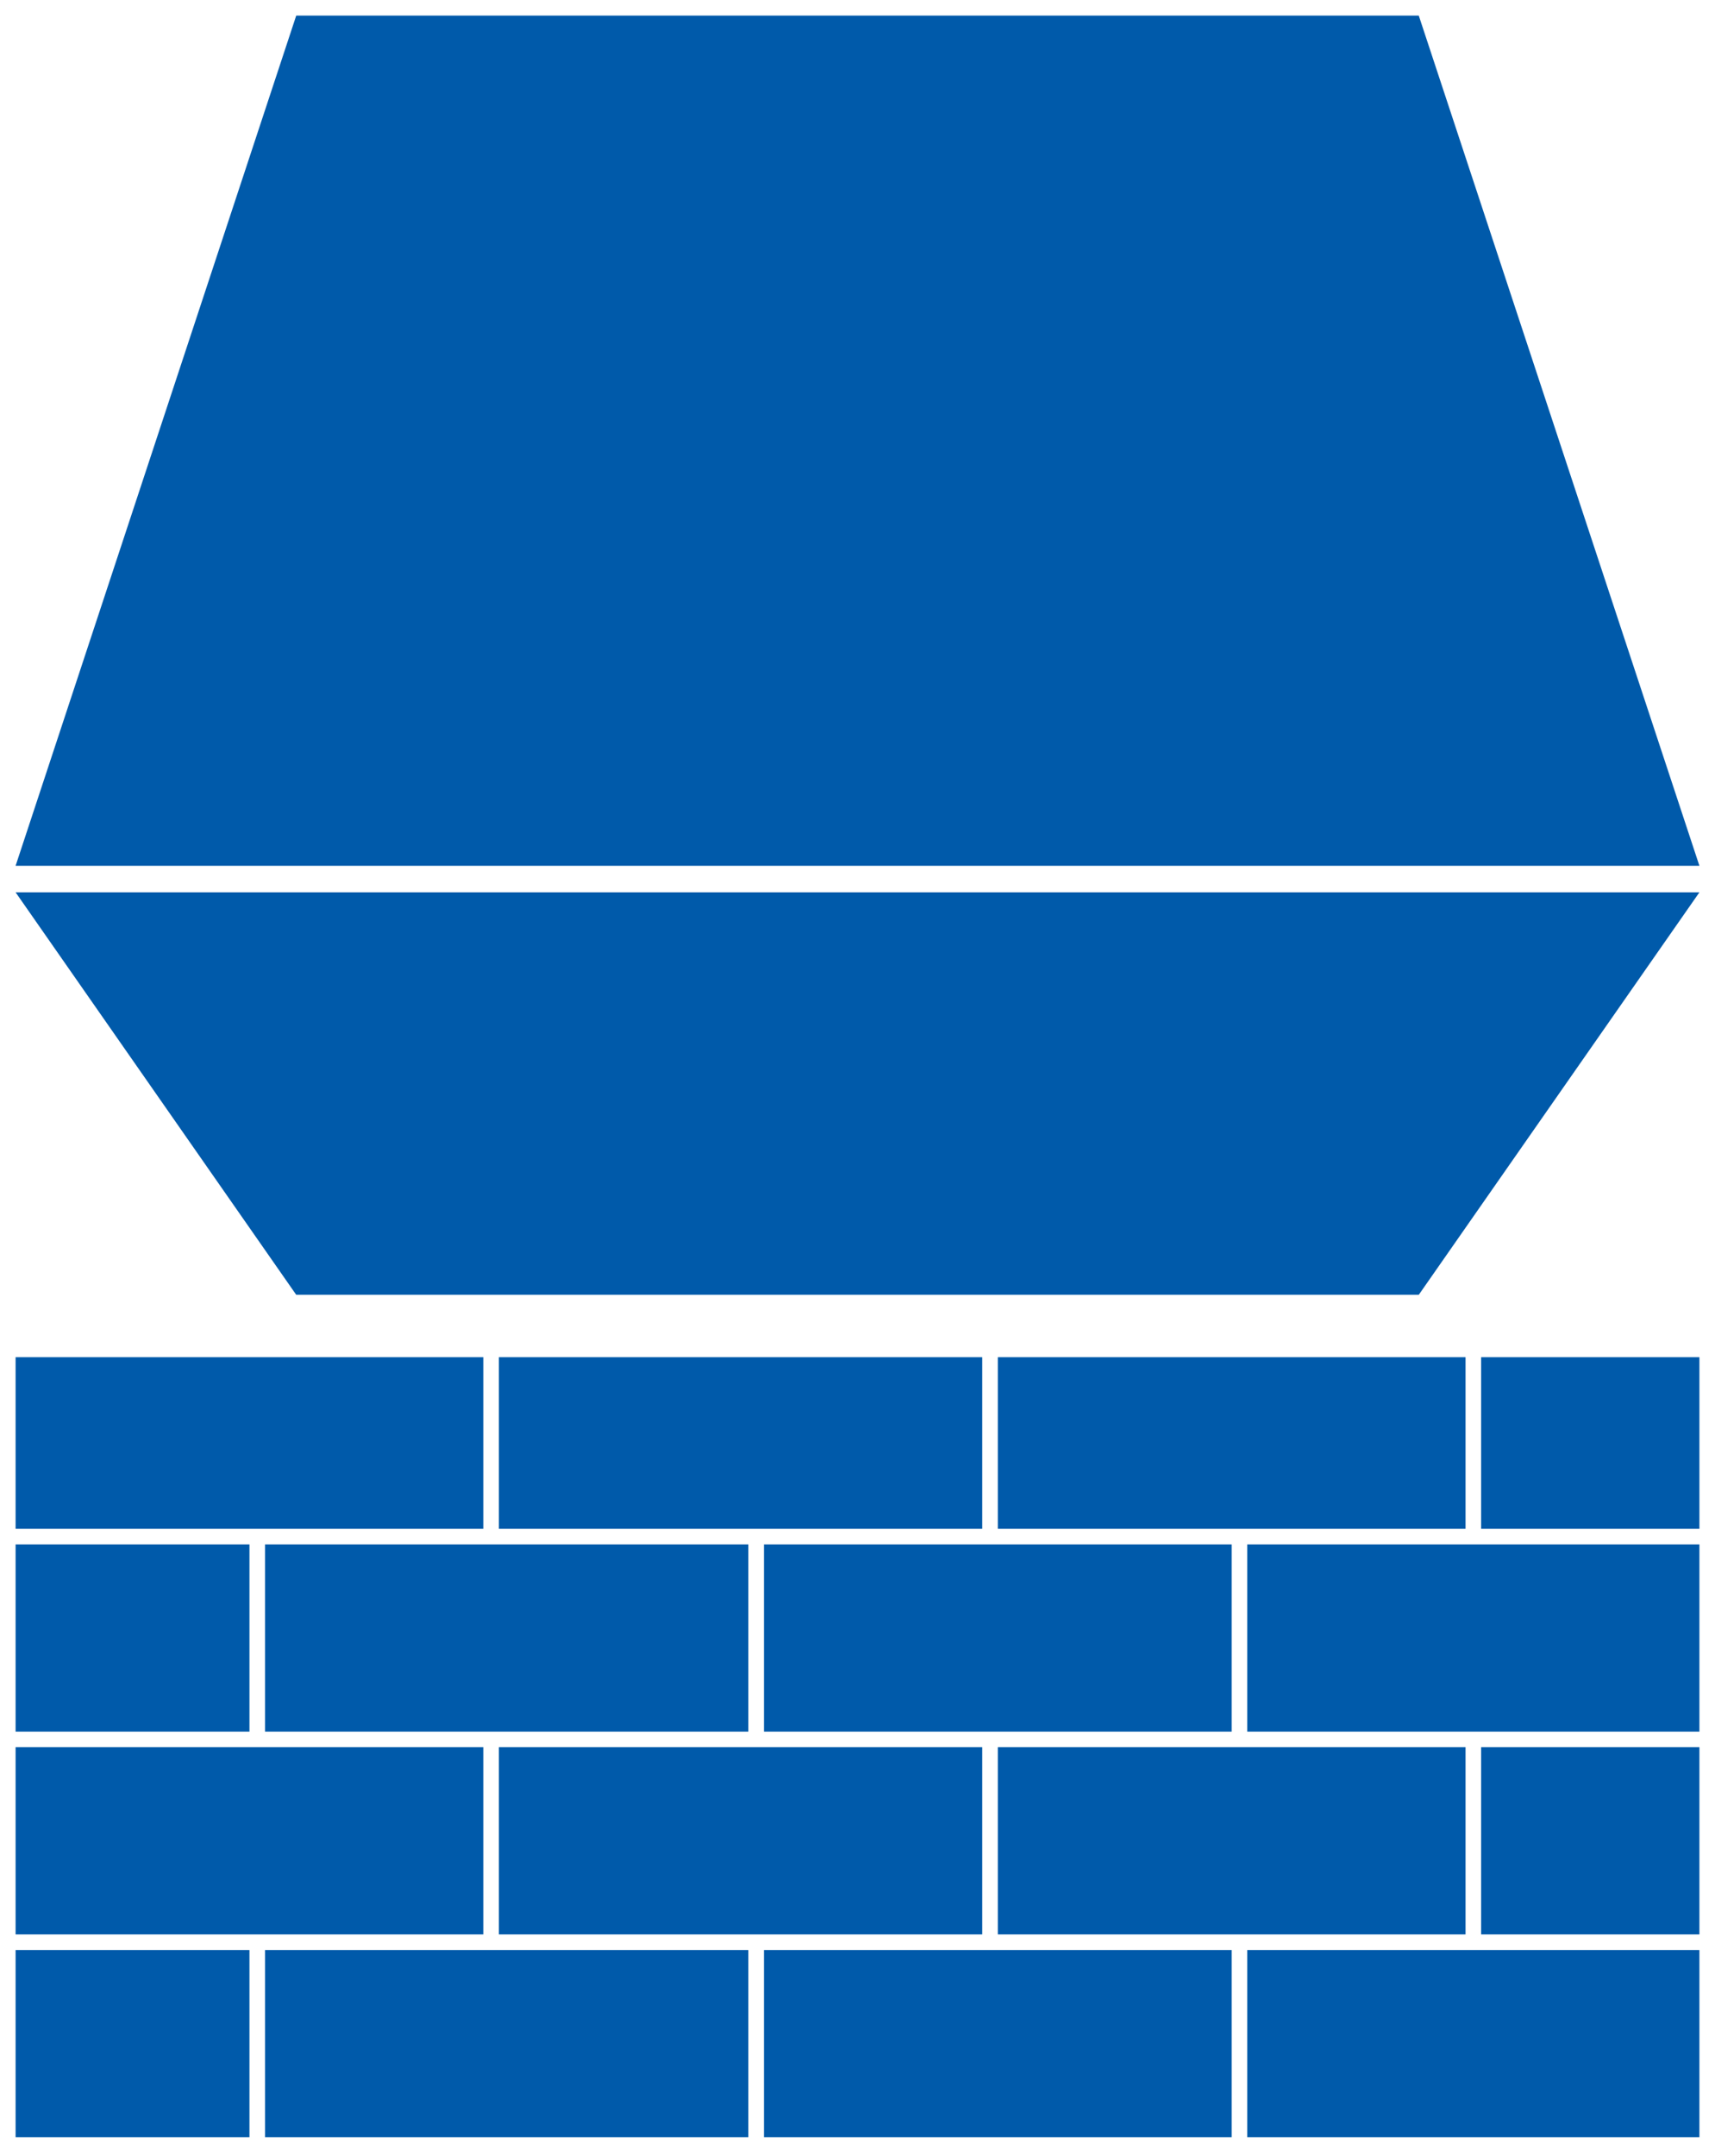
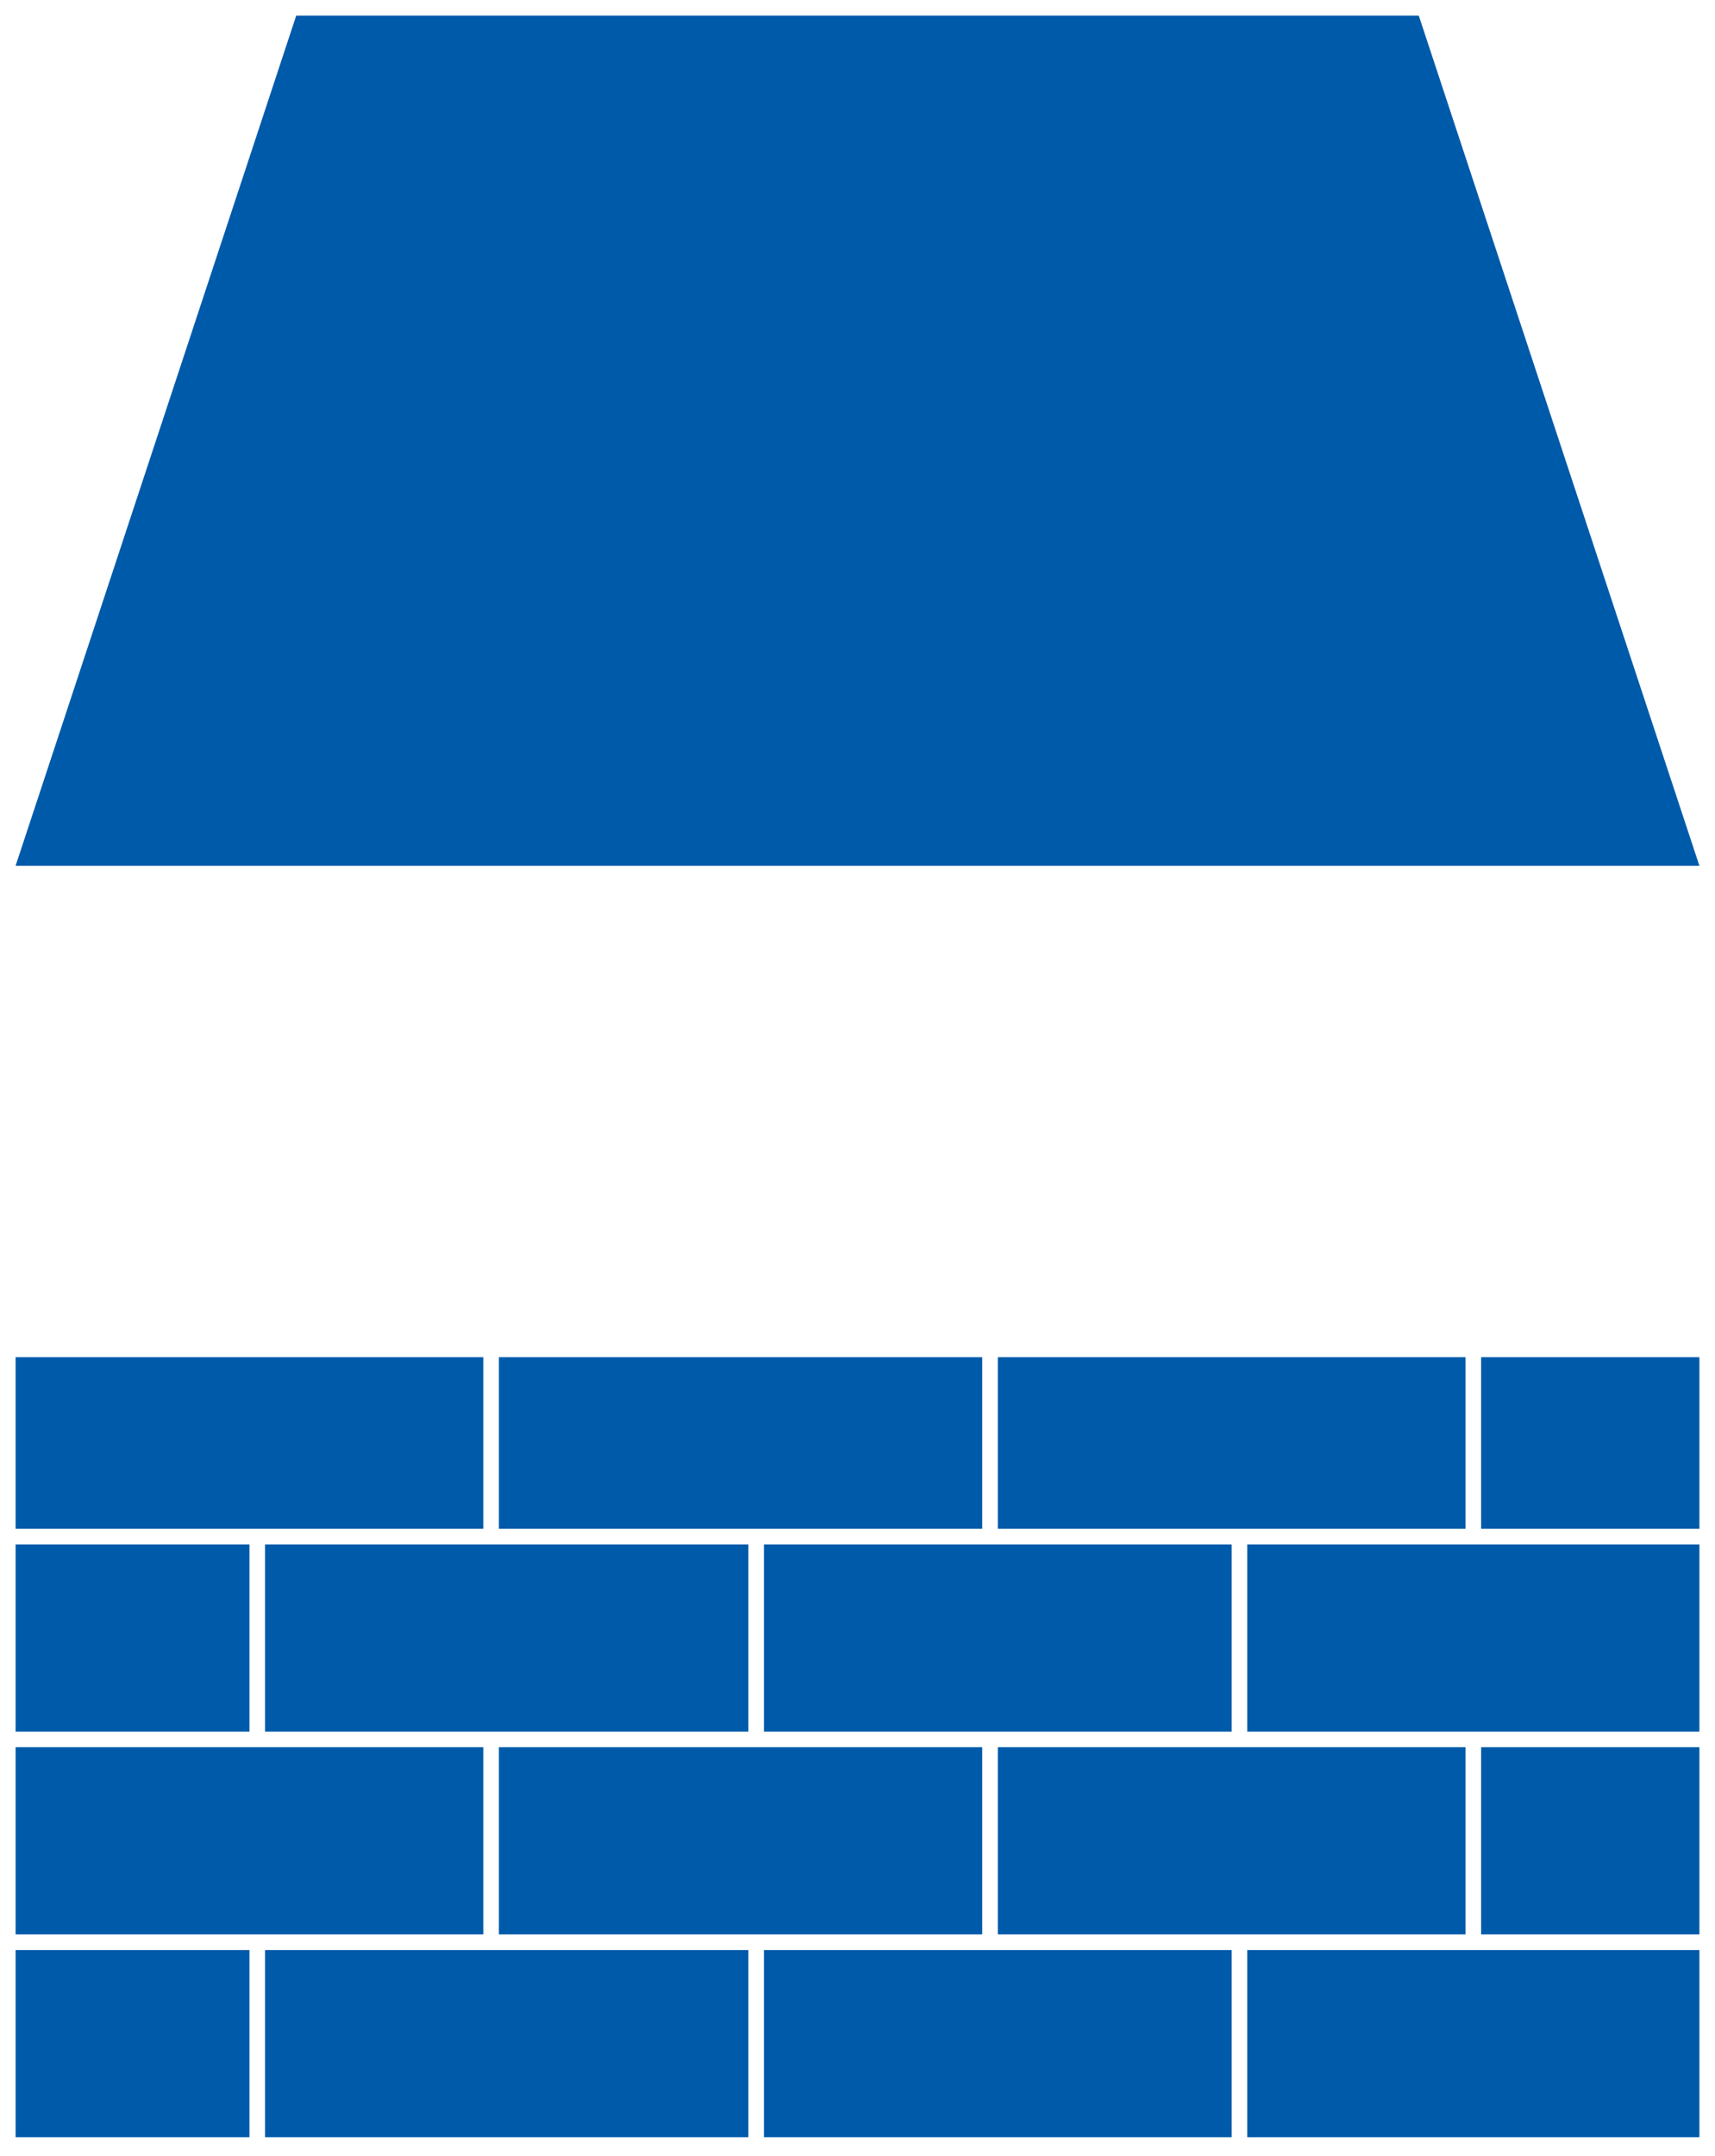
<svg xmlns="http://www.w3.org/2000/svg" version="1.1" id="Lag_1" x="0px" y="0px" viewBox="0 0 110 138.2" style="enable-background:new 0 0 110 138.2;" xml:space="preserve">
  <style type="text/css">
	.st0{fill:#005AAA;}
</style>
  <polygon class="st0" points="109,55.5 1,55.5 19,1 91,1 " />
-   <polygon class="st0" points="91,83 19,83 1,57.2 109,57.2 " />
  <g>
    <rect x="17" y="99" class="st0" width="31" height="12" />
    <rect x="32" y="87" class="st0" width="31" height="11" />
    <rect x="49" y="99" class="st0" width="30" height="12" />
    <rect x="64" y="87" class="st0" width="30" height="11" />
    <rect x="1" y="112" class="st0" width="30" height="12" />
    <rect x="64" y="112" class="st0" width="30" height="12" />
    <rect x="32" y="112" class="st0" width="31" height="12" />
    <rect x="95" y="87" class="st0" width="14" height="11" />
    <rect x="80" y="99" class="st0" width="29" height="12" />
    <rect x="17" y="125" class="st0" width="31" height="12" />
    <rect x="49" y="125" class="st0" width="30" height="12" />
    <rect x="80" y="125" class="st0" width="29" height="12" />
    <rect x="95" y="112" class="st0" width="14" height="12" />
    <rect x="1" y="125" class="st0" width="15" height="12" />
    <rect x="1" y="99" class="st0" width="15" height="12" />
    <rect x="1" y="87" class="st0" width="30" height="11" />
  </g>
</svg>